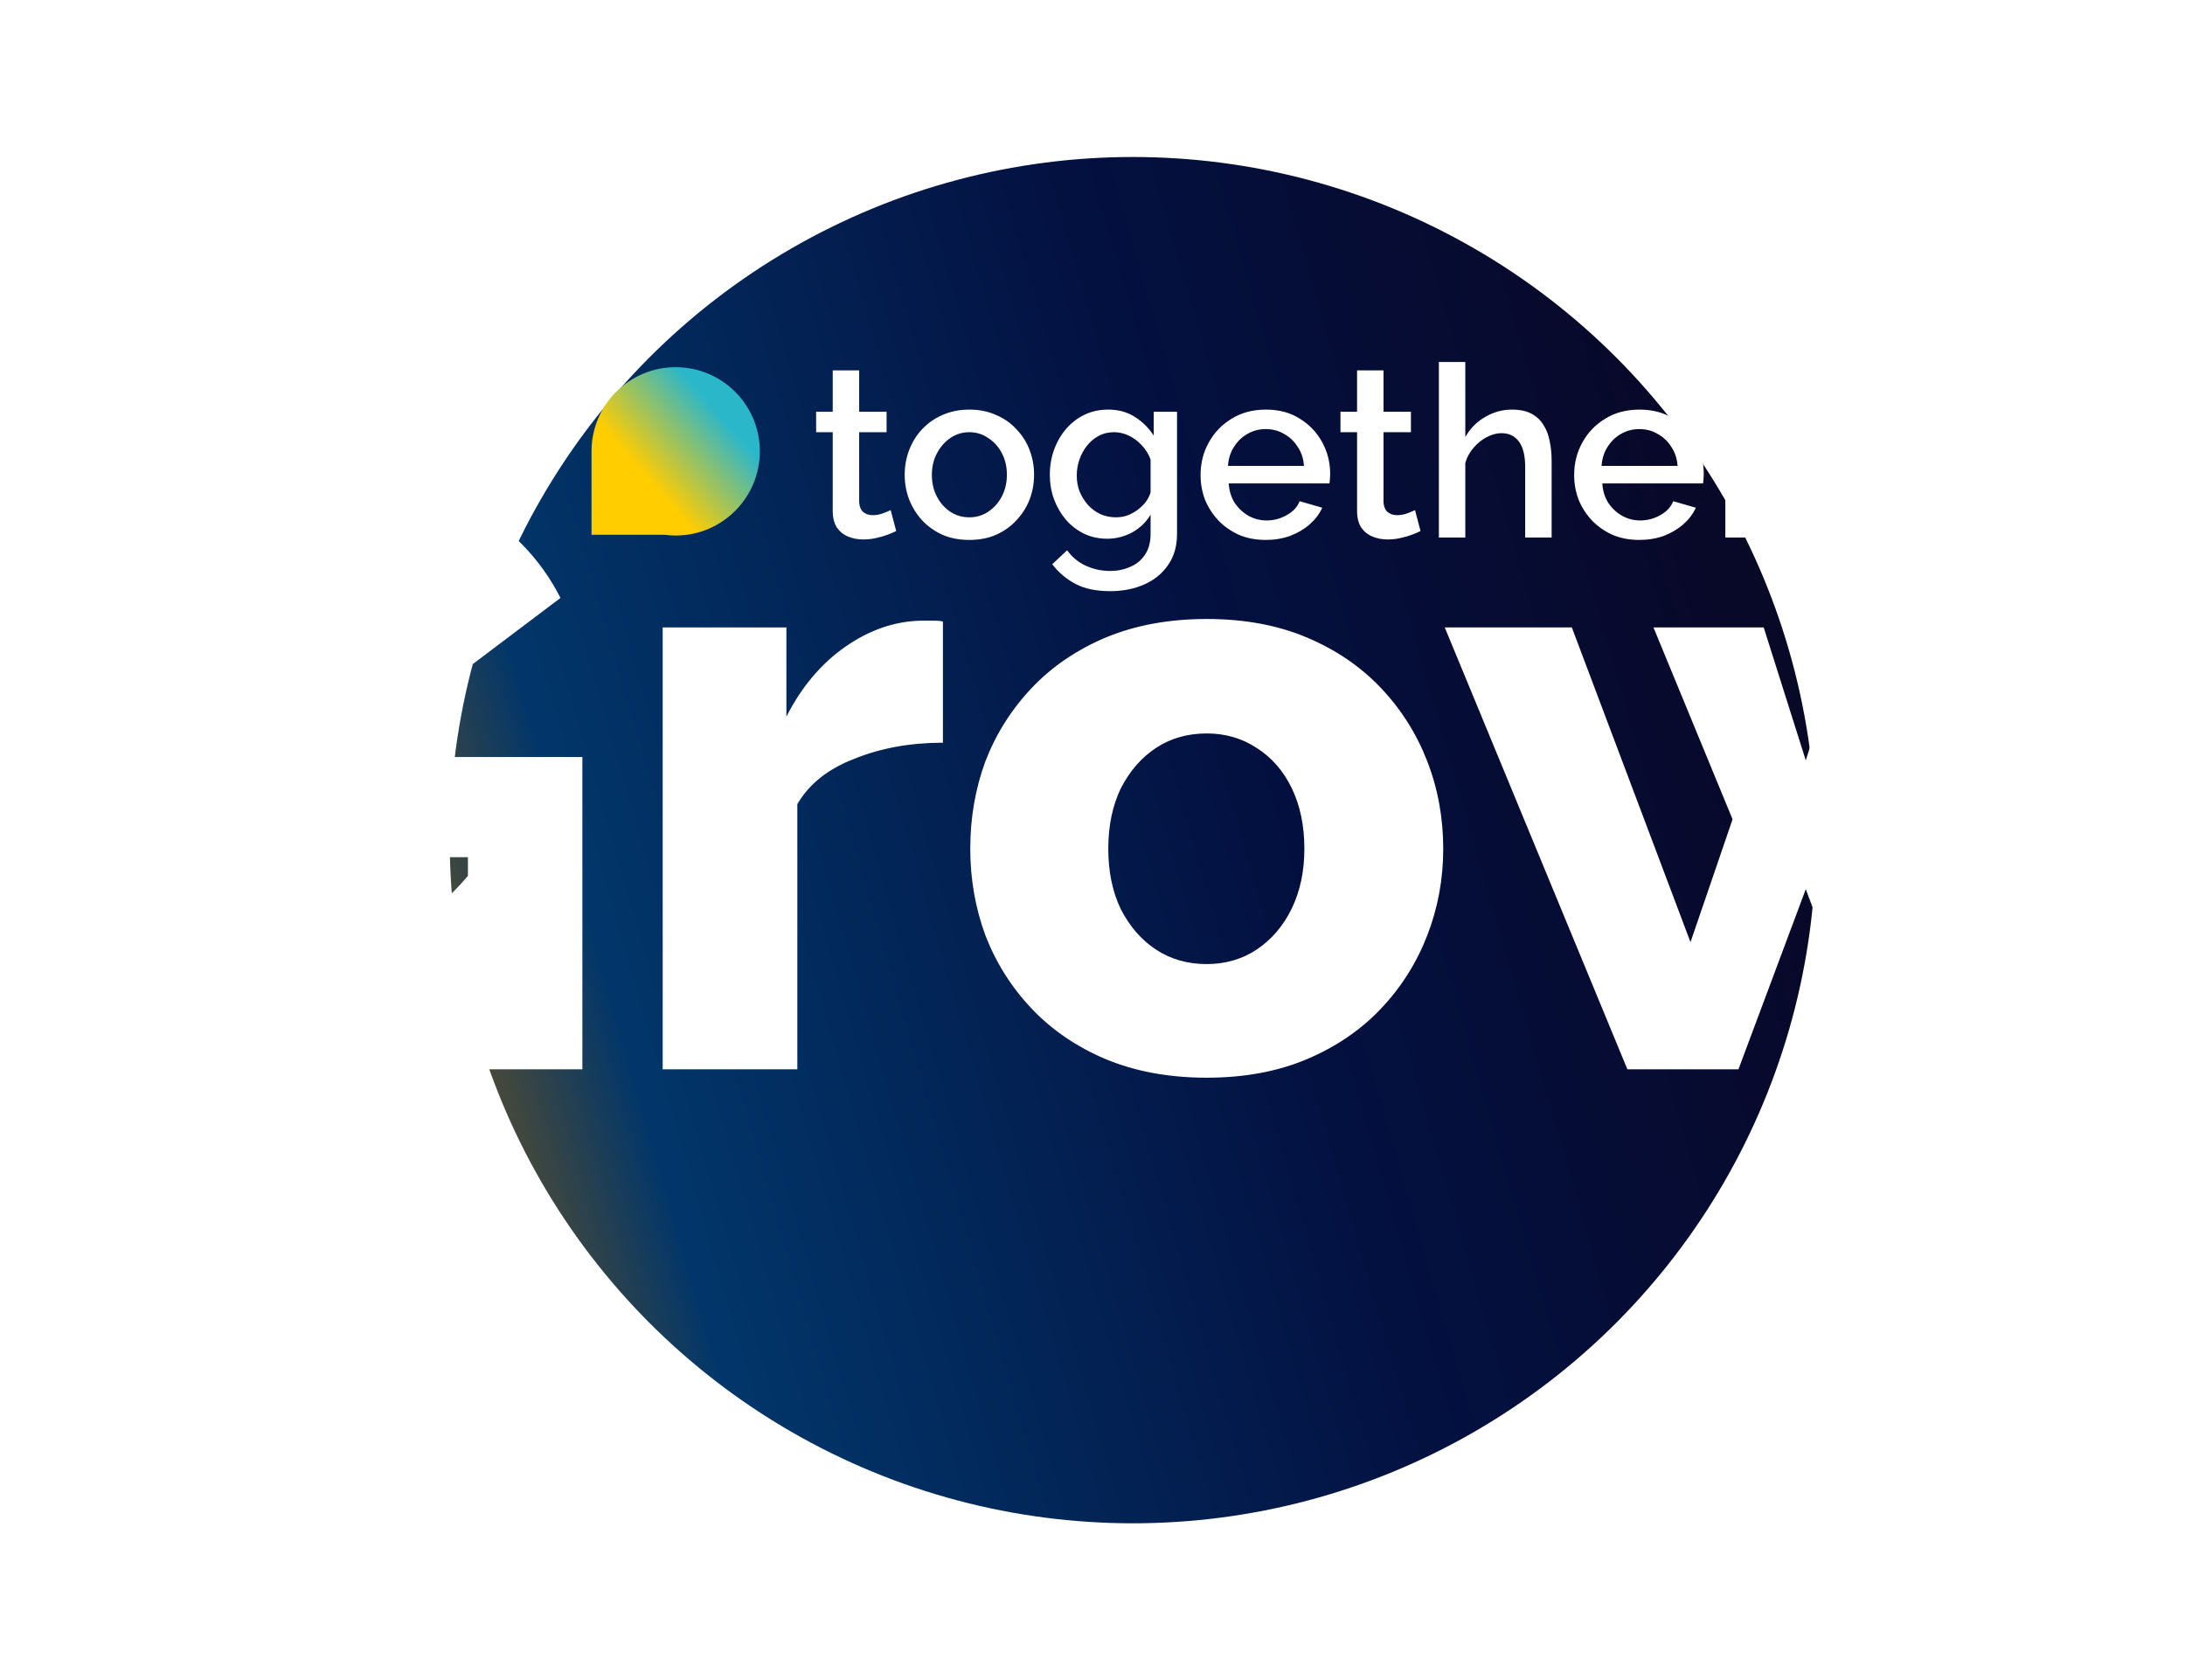
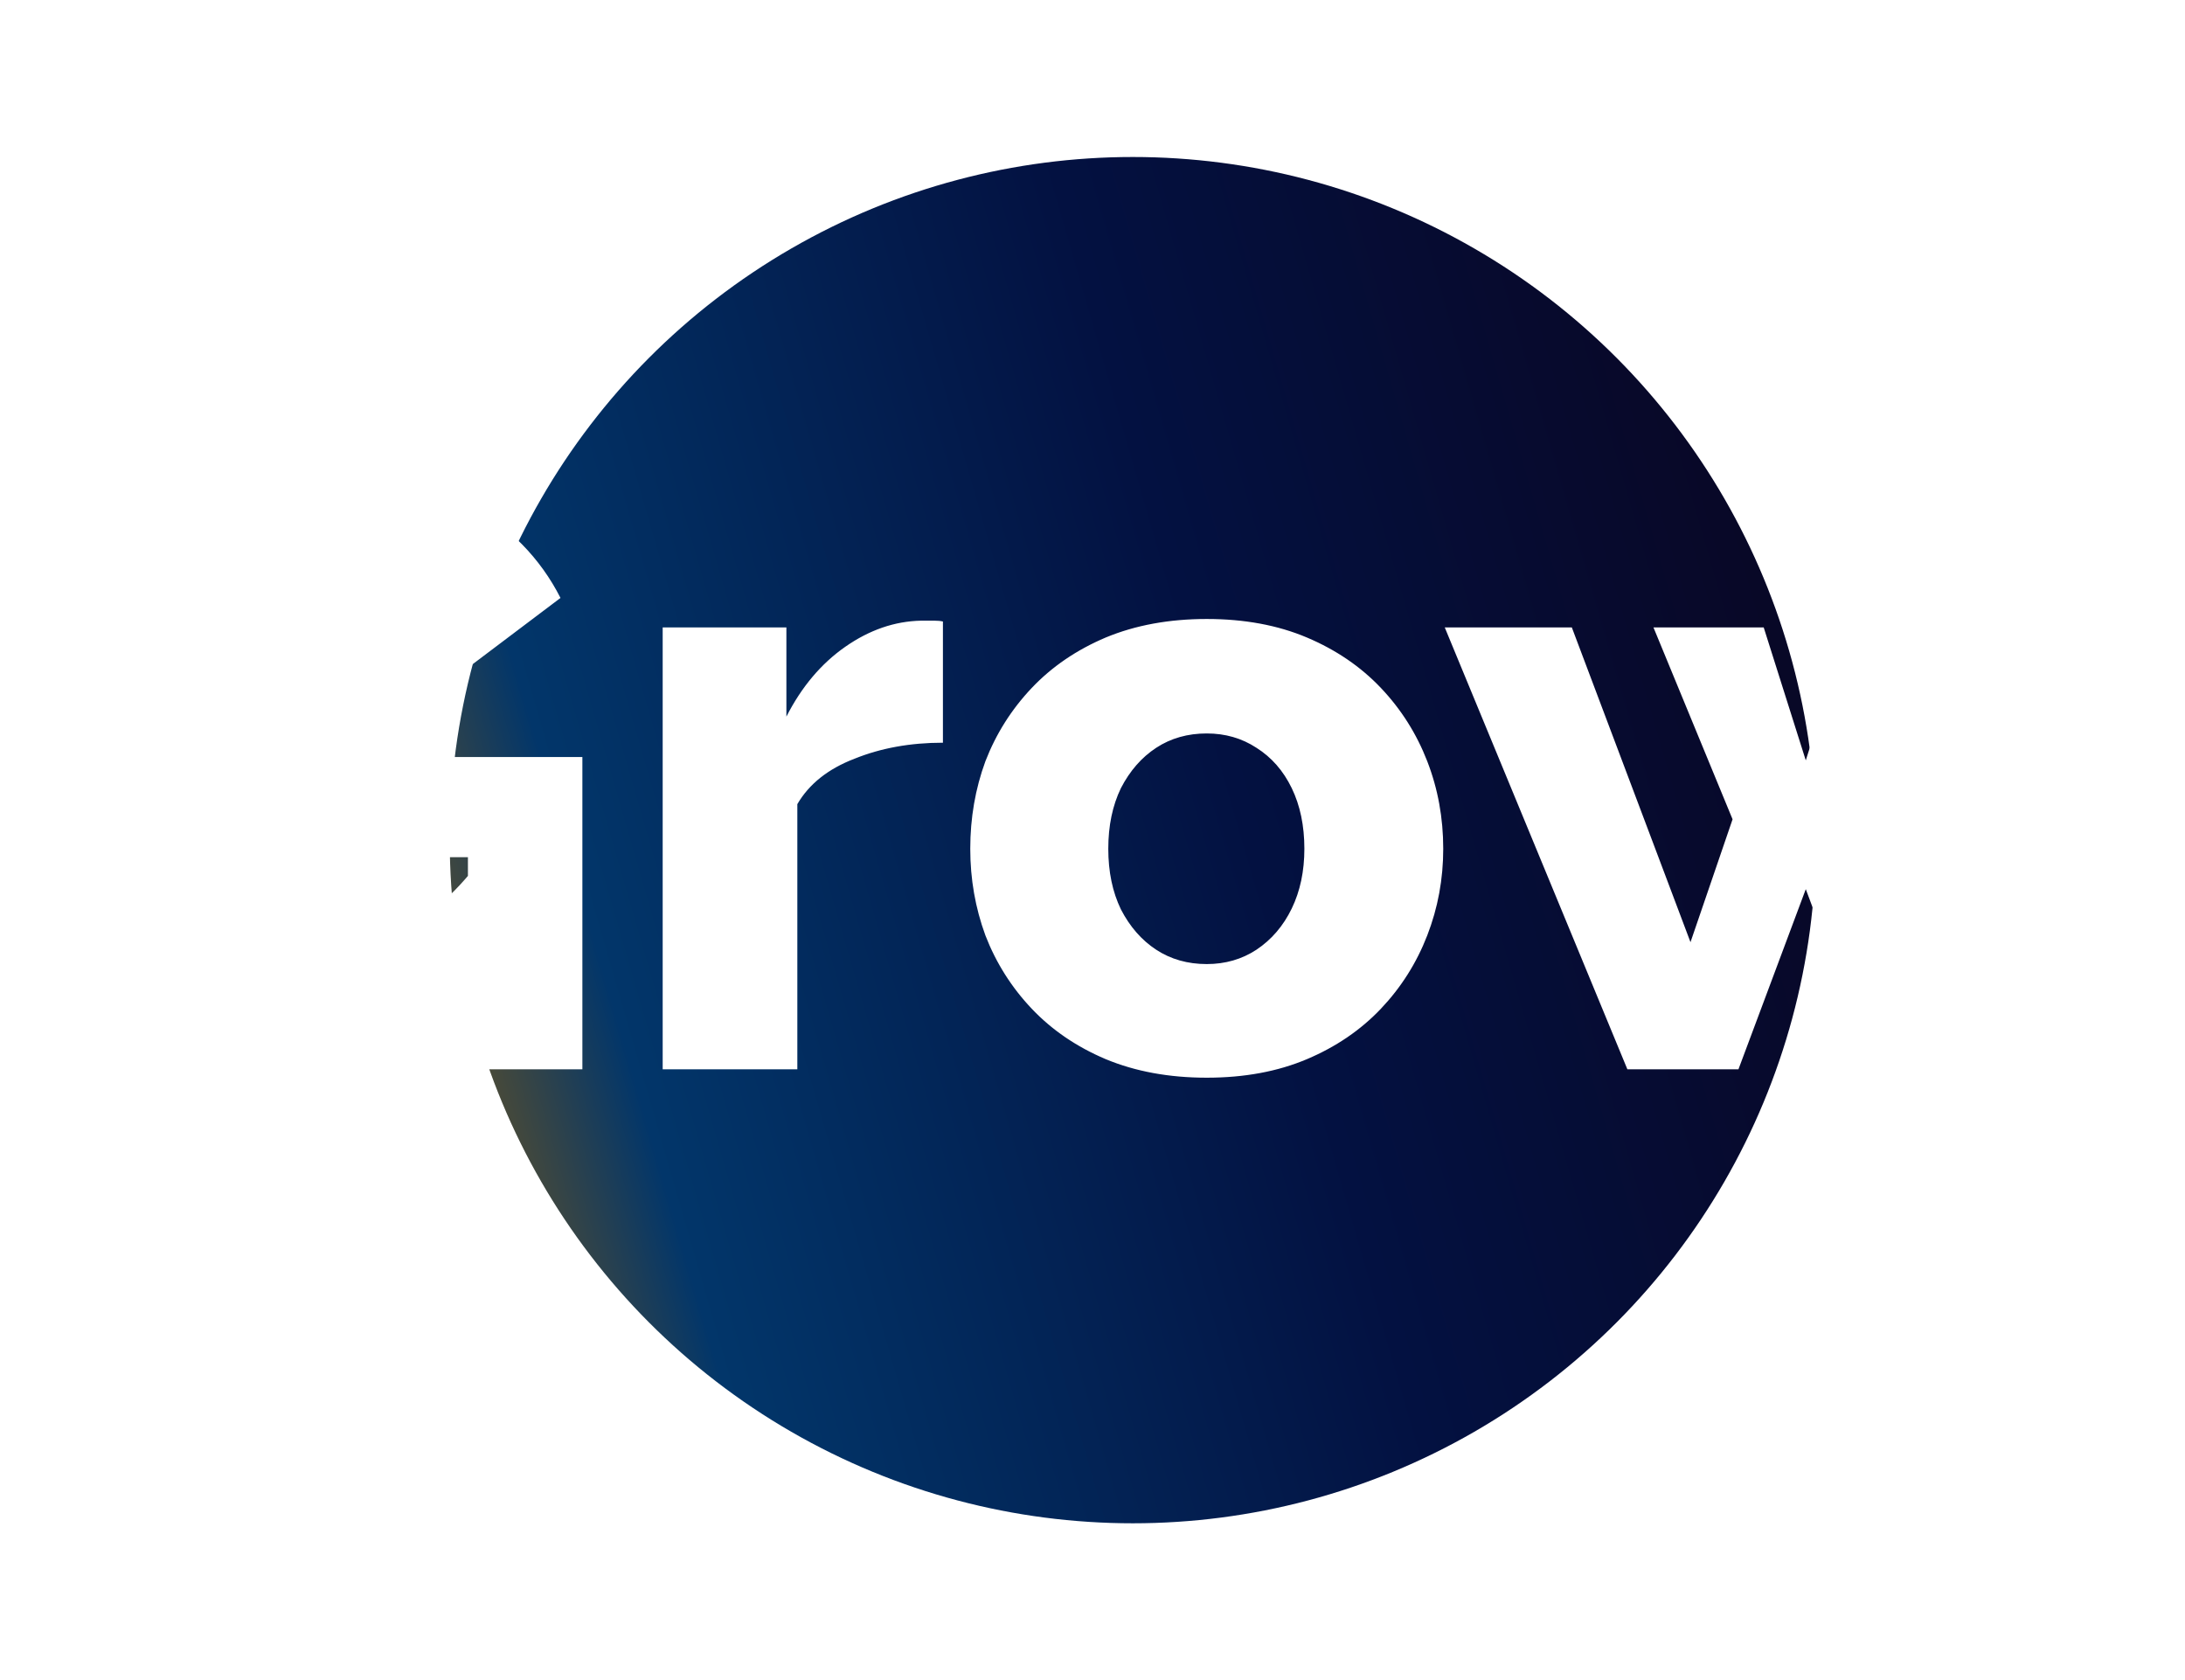
<svg xmlns="http://www.w3.org/2000/svg" width="515" height="396" viewBox="0 0 515 396" fill="none">
  <g filter="url(#filter0_d_417_1352)">
    <circle cx="267" cy="182" r="161" fill="url(#paint0_linear_417_1352)" />
  </g>
-   <path fill-rule="evenodd" clip-rule="evenodd" d="M139.419 106.574C139.418 106.507 139.418 106.439 139.418 106.372C139.418 95.417 148.299 86.536 159.254 86.536C170.209 86.536 179.09 95.417 179.09 106.372C179.09 117.327 170.209 126.208 159.254 126.208C158.347 126.208 157.454 126.147 156.58 126.029H139.419V106.574Z" fill="url(#paint1_linear_417_1352)" />
  <path d="M73.194 252.992C63.938 252.992 55.21 251.273 47.011 247.834C38.812 244.264 31.605 239.305 25.39 232.958C19.175 226.478 14.282 218.874 10.711 210.146C7.273 201.286 5.554 191.434 5.554 180.591C5.554 170.805 7.339 161.681 10.91 153.217C14.48 144.754 19.439 137.282 25.787 130.803C32.134 124.323 39.539 119.298 48.003 115.727C56.598 112.025 65.855 110.173 75.773 110.173C88.733 110.173 100.171 112.95 110.089 118.504C120.007 124.059 127.346 131.53 132.107 140.919L107.907 159.168C104.733 152.953 100.105 148.06 94.022 144.489C88.071 140.919 81.592 139.134 74.583 139.134C69.293 139.134 64.4 140.258 59.904 142.506C55.541 144.622 51.706 147.663 48.4 151.63C45.226 155.465 42.779 159.961 41.06 165.119C39.341 170.276 38.482 175.83 38.482 181.781C38.482 187.864 39.407 193.484 41.259 198.641C43.11 203.799 45.689 208.295 48.995 212.13C52.301 215.833 56.202 218.742 60.698 220.858C65.326 222.973 70.417 224.031 75.972 224.031C82.716 224.031 89.129 222.378 95.212 219.072C101.428 215.634 107.114 210.609 112.271 203.997V236.131C101.031 247.372 88.005 252.992 73.194 252.992ZM110.288 202.014H82.914V178.409H137.264V252H110.288V202.014ZM222.246 175.037C214.576 175.037 207.633 176.293 201.418 178.806C195.203 181.186 190.707 184.756 187.93 189.517V252H156.192V147.862H185.351V168.888C188.921 161.879 193.55 156.391 199.236 152.424C204.922 148.457 210.873 146.407 217.088 146.275C218.543 146.275 219.601 146.275 220.262 146.275C221.055 146.275 221.717 146.341 222.246 146.473V175.037ZM284.428 253.984C275.568 253.984 267.634 252.529 260.625 249.62C253.749 246.71 247.93 242.743 243.169 237.718C238.409 232.693 234.772 226.941 232.26 220.461C229.879 213.981 228.689 207.171 228.689 200.03C228.689 192.757 229.879 185.88 232.26 179.401C234.772 172.921 238.409 167.169 243.169 162.143C247.93 157.118 253.749 153.151 260.625 150.242C267.634 147.333 275.568 145.878 284.428 145.878C293.288 145.878 301.156 147.333 308.033 150.242C314.909 153.151 320.728 157.118 325.488 162.143C330.249 167.169 333.886 172.921 336.398 179.401C338.911 185.88 340.167 192.757 340.167 200.03C340.167 207.171 338.911 213.981 336.398 220.461C333.886 226.941 330.249 232.693 325.488 237.718C320.728 242.743 314.909 246.71 308.033 249.62C301.156 252.529 293.288 253.984 284.428 253.984ZM261.22 200.03C261.22 205.452 262.212 210.212 264.195 214.312C266.311 218.411 269.088 221.585 272.526 223.833C275.965 226.081 279.932 227.205 284.428 227.205C288.792 227.205 292.693 226.081 296.131 223.833C299.702 221.453 302.479 218.213 304.462 214.113C306.446 210.014 307.438 205.32 307.438 200.03C307.438 194.608 306.446 189.848 304.462 185.748C302.479 181.649 299.702 178.475 296.131 176.227C292.693 173.979 288.792 172.855 284.428 172.855C279.932 172.855 275.965 173.979 272.526 176.227C269.088 178.475 266.311 181.649 264.195 185.748C262.212 189.848 261.22 194.608 261.22 200.03ZM480.565 147.862H510.715L467.671 252H441.488L425.619 209.551L409.751 252H383.567L340.523 147.862H370.475L398.444 222.048L408.362 193.087L389.716 147.862H415.701L425.619 179.202L435.537 147.862H461.324L442.876 193.087L452.794 222.048L480.565 147.862Z" fill="white" />
-   <path d="M211.233 125.151C210.704 125.416 210.042 125.699 209.249 126.002C208.456 126.304 207.549 126.568 206.529 126.795C205.546 127.022 204.526 127.135 203.468 127.135C202.184 127.135 200.994 126.908 199.898 126.455C198.802 126.002 197.914 125.284 197.234 124.301C196.592 123.281 196.271 121.978 196.271 120.391V101.858H192.36V97.041H196.271V87.293H202.505V97.041H208.966V101.858H202.505V118.407C202.58 119.427 202.902 120.183 203.468 120.674C204.073 121.165 204.81 121.411 205.679 121.411C206.548 121.411 207.379 121.26 208.172 120.958C208.966 120.655 209.551 120.41 209.929 120.221L211.233 125.151ZM228.481 127.248C226.139 127.248 224.042 126.852 222.191 126.058C220.339 125.227 218.733 124.094 217.373 122.658C216.051 121.222 215.031 119.597 214.313 117.784C213.595 115.932 213.236 113.968 213.236 111.89C213.236 109.812 213.595 107.847 214.313 105.996C215.031 104.144 216.051 102.52 217.373 101.122C218.733 99.686 220.339 98.571 222.191 97.778C224.08 96.947 226.177 96.531 228.481 96.531C230.786 96.531 232.864 96.947 234.716 97.778C236.605 98.571 238.21 99.686 239.533 101.122C240.893 102.52 241.932 104.144 242.65 105.996C243.368 107.847 243.727 109.812 243.727 111.89C243.727 113.968 243.368 115.932 242.65 117.784C241.932 119.597 240.893 121.222 239.533 122.658C238.21 124.094 236.605 125.227 234.716 126.058C232.864 126.852 230.786 127.248 228.481 127.248ZM219.64 111.946C219.64 113.836 220.037 115.536 220.83 117.047C221.624 118.558 222.682 119.749 224.004 120.618C225.327 121.487 226.819 121.921 228.481 121.921C230.106 121.921 231.58 121.487 232.902 120.618C234.262 119.711 235.339 118.502 236.132 116.99C236.926 115.441 237.323 113.741 237.323 111.89C237.323 110.001 236.926 108.3 236.132 106.789C235.339 105.278 234.262 104.088 232.902 103.219C231.58 102.312 230.106 101.858 228.481 101.858C226.819 101.858 225.327 102.312 224.004 103.219C222.682 104.125 221.624 105.334 220.83 106.846C220.037 108.319 219.64 110.019 219.64 111.946ZM260.987 126.965C258.985 126.965 257.153 126.568 255.49 125.775C253.828 124.944 252.392 123.829 251.183 122.431C250.012 121.033 249.086 119.427 248.406 117.614C247.764 115.8 247.442 113.892 247.442 111.89C247.442 109.774 247.782 107.79 248.463 105.939C249.143 104.088 250.087 102.463 251.296 101.065C252.543 99.629 253.998 98.515 255.66 97.721C257.323 96.928 259.174 96.531 261.214 96.531C263.594 96.531 265.673 97.098 267.448 98.231C269.262 99.365 270.754 100.838 271.926 102.652V97.041H277.423V125.832C277.423 128.703 276.724 131.14 275.326 133.142C273.966 135.145 272.096 136.675 269.715 137.733C267.335 138.791 264.652 139.32 261.668 139.32C258.38 139.32 255.66 138.753 253.507 137.62C251.353 136.486 249.52 134.937 248.009 132.972L251.523 129.685C252.656 131.272 254.111 132.481 255.887 133.312C257.7 134.144 259.627 134.559 261.668 134.559C263.368 134.559 264.936 134.238 266.371 133.596C267.845 132.991 269.016 132.028 269.885 130.705C270.754 129.421 271.189 127.796 271.189 125.832V121.298C270.131 123.073 268.676 124.471 266.825 125.491C264.974 126.474 263.028 126.965 260.987 126.965ZM263.028 121.921C263.972 121.921 264.879 121.77 265.748 121.468C266.617 121.128 267.411 120.693 268.128 120.164C268.884 119.597 269.526 118.974 270.055 118.294C270.584 117.576 270.962 116.82 271.189 116.027V108.263C270.698 106.978 269.999 105.863 269.092 104.919C268.185 103.936 267.165 103.181 266.031 102.652C264.898 102.123 263.746 101.858 262.574 101.858C261.214 101.858 259.986 102.161 258.891 102.765C257.833 103.332 256.926 104.107 256.17 105.089C255.415 106.033 254.829 107.11 254.413 108.319C253.998 109.528 253.79 110.775 253.79 112.06C253.79 113.42 254.017 114.686 254.47 115.857C254.961 117.028 255.622 118.086 256.454 119.031C257.285 119.937 258.267 120.655 259.401 121.184C260.534 121.675 261.743 121.921 263.028 121.921ZM298.33 127.248C296.026 127.248 293.929 126.852 292.039 126.058C290.188 125.227 288.582 124.112 287.222 122.714C285.862 121.279 284.804 119.654 284.048 117.841C283.331 115.989 282.972 114.024 282.972 111.946C282.972 109.15 283.614 106.6 284.899 104.295C286.183 101.953 287.978 100.083 290.283 98.685C292.587 97.249 295.289 96.531 298.387 96.531C301.485 96.531 304.149 97.249 306.378 98.685C308.645 100.083 310.402 101.934 311.649 104.239C312.896 106.543 313.519 109.018 313.519 111.663C313.519 112.116 313.5 112.551 313.462 112.967C313.424 113.344 313.387 113.666 313.349 113.93H289.603C289.716 115.668 290.188 117.198 291.019 118.521C291.888 119.805 292.984 120.825 294.306 121.581C295.629 122.299 297.046 122.658 298.557 122.658C300.219 122.658 301.787 122.242 303.261 121.411C304.772 120.58 305.792 119.484 306.321 118.124L311.649 119.654C311.006 121.09 310.024 122.393 308.702 123.565C307.417 124.698 305.887 125.605 304.111 126.285C302.335 126.927 300.408 127.248 298.33 127.248ZM289.432 109.793H307.341C307.228 108.093 306.737 106.6 305.868 105.316C305.037 103.993 303.96 102.973 302.638 102.255C301.353 101.5 299.917 101.122 298.33 101.122C296.781 101.122 295.345 101.5 294.023 102.255C292.738 102.973 291.681 103.993 290.849 105.316C290.018 106.6 289.546 108.093 289.432 109.793ZM334.819 125.151C334.291 125.416 333.629 125.699 332.836 126.002C332.042 126.304 331.136 126.568 330.116 126.795C329.133 127.022 328.113 127.135 327.055 127.135C325.771 127.135 324.58 126.908 323.485 126.455C322.389 126.002 321.501 125.284 320.821 124.301C320.179 123.281 319.858 121.978 319.858 120.391V101.858H315.947V97.041H319.858V87.293H326.092V97.041H332.553V101.858H326.092V118.407C326.167 119.427 326.488 120.183 327.055 120.674C327.66 121.165 328.396 121.411 329.265 121.411C330.134 121.411 330.966 121.26 331.759 120.958C332.553 120.655 333.138 120.41 333.516 120.221L334.819 125.151ZM365.717 126.682H359.483V110.076C359.483 107.394 358.992 105.391 358.01 104.069C357.027 102.746 355.648 102.085 353.873 102.085C352.777 102.085 351.643 102.387 350.472 102.992C349.301 103.596 348.262 104.428 347.355 105.486C346.448 106.506 345.787 107.696 345.371 109.056V126.682H339.137V85.31H345.371V102.992C346.505 100.989 348.054 99.421 350.019 98.288C351.983 97.117 354.099 96.531 356.366 96.531C358.218 96.531 359.748 96.852 360.957 97.495C362.166 98.137 363.11 99.025 363.791 100.158C364.508 101.254 365 102.539 365.264 104.012C365.566 105.448 365.717 106.978 365.717 108.603V126.682ZM386.385 127.248C384.081 127.248 381.984 126.852 380.094 126.058C378.243 125.227 376.637 124.112 375.277 122.714C373.917 121.279 372.859 119.654 372.103 117.841C371.386 115.989 371.027 114.024 371.027 111.946C371.027 109.15 371.669 106.6 372.954 104.295C374.238 101.953 376.033 100.083 378.338 98.685C380.642 97.249 383.344 96.531 386.442 96.531C389.54 96.531 392.204 97.249 394.433 98.685C396.7 100.083 398.457 101.934 399.704 104.239C400.95 106.543 401.574 109.018 401.574 111.663C401.574 112.116 401.555 112.551 401.517 112.967C401.479 113.344 401.442 113.666 401.404 113.93H377.657C377.771 115.668 378.243 117.198 379.074 118.521C379.943 119.805 381.039 120.825 382.361 121.581C383.684 122.299 385.101 122.658 386.612 122.658C388.274 122.658 389.842 122.242 391.316 121.411C392.827 120.58 393.847 119.484 394.376 118.124L399.704 119.654C399.061 121.09 398.079 122.393 396.757 123.565C395.472 124.698 393.942 125.605 392.166 126.285C390.39 126.927 388.463 127.248 386.385 127.248ZM377.487 109.793H395.396C395.283 108.093 394.792 106.6 393.923 105.316C393.092 103.993 392.015 102.973 390.692 102.255C389.408 101.5 387.972 101.122 386.385 101.122C384.836 101.122 383.4 101.5 382.078 102.255C380.793 102.973 379.736 103.993 378.904 105.316C378.073 106.6 377.601 108.093 377.487 109.793ZM423.321 102.425C420.903 102.463 418.749 103.011 416.86 104.069C415.009 105.127 413.687 106.619 412.893 108.546V126.682H406.659V97.041H412.44V103.672C413.46 101.632 414.801 100.007 416.464 98.798C418.126 97.551 419.883 96.871 421.734 96.758C422.112 96.758 422.414 96.758 422.641 96.758C422.906 96.758 423.132 96.777 423.321 96.814V102.425ZM475.932 97.041H481.883L469.415 126.682H464.087L458.76 113.307L453.433 126.682H448.105L435.58 97.041H441.531L451.052 120.618L455.246 109.679L450.146 97.098H455.416L458.76 106.336L462.047 97.098H467.318L462.274 109.679L466.468 120.618L475.932 97.041ZM498.46 127.248C496.155 127.248 494.059 126.852 492.169 126.058C490.318 125.227 488.712 124.112 487.352 122.714C485.992 121.279 484.934 119.654 484.178 117.841C483.461 115.989 483.102 114.024 483.102 111.946C483.102 109.15 483.744 106.6 485.029 104.295C486.313 101.953 488.108 100.083 490.413 98.685C492.717 97.249 495.419 96.531 498.517 96.531C501.615 96.531 504.279 97.249 506.508 98.685C508.775 100.083 510.532 101.934 511.779 104.239C513.025 106.543 513.649 109.018 513.649 111.663C513.649 112.116 513.63 112.551 513.592 112.967C513.554 113.344 513.517 113.666 513.479 113.93H489.732C489.846 115.668 490.318 117.198 491.149 118.521C492.018 119.805 493.114 120.825 494.436 121.581C495.759 122.299 497.176 122.658 498.687 122.658C500.349 122.658 501.917 122.242 503.391 121.411C504.902 120.58 505.922 119.484 506.451 118.124L511.779 119.654C511.136 121.09 510.154 122.393 508.832 123.565C507.547 124.698 506.017 125.605 504.241 126.285C502.465 126.927 500.538 127.248 498.46 127.248ZM489.562 109.793H507.471C507.358 108.093 506.867 106.6 505.998 105.316C505.167 103.993 504.09 102.973 502.767 102.255C501.483 101.5 500.047 101.122 498.46 101.122C496.911 101.122 495.475 101.5 494.153 102.255C492.868 102.973 491.81 103.993 490.979 105.316C490.148 106.6 489.676 108.093 489.562 109.793Z" fill="white" />
  <defs>
    <filter id="filter0_d_417_1352" x="69" y="0" width="396" height="396" filterUnits="userSpaceOnUse" color-interpolation-filters="sRGB">
      <feFlood flood-opacity="0" result="BackgroundImageFix" />
      <feColorMatrix in="SourceAlpha" type="matrix" values="0 0 0 0 0 0 0 0 0 0 0 0 0 0 0 0 0 0 127 0" result="hardAlpha" />
      <feOffset dy="16" />
      <feGaussianBlur stdDeviation="18.5" />
      <feComposite in2="hardAlpha" operator="out" />
      <feColorMatrix type="matrix" values="0 0 0 0 0 0 0 0 0 0 0 0 0 0 0 0 0 0 0.25 0" />
      <feBlend mode="normal" in2="BackgroundImageFix" result="effect1_dropShadow_417_1352" />
      <feBlend mode="normal" in="SourceGraphic" in2="effect1_dropShadow_417_1352" result="shape" />
    </filter>
    <linearGradient id="paint0_linear_417_1352" x1="106" y1="343" x2="489.093" y2="232.168" gradientUnits="userSpaceOnUse">
      <stop stop-color="#996000" />
      <stop offset="0.178" stop-color="#02366A" />
      <stop offset="0.567" stop-color="#031141" />
      <stop offset="1" stop-color="#0A051F" />
    </linearGradient>
    <linearGradient id="paint1_linear_417_1352" x1="181.547" y1="87.783" x2="138.492" y2="125.318" gradientUnits="userSpaceOnUse">
      <stop offset="0.27" stop-color="#2AB7CA" />
      <stop offset="0.67" stop-color="#FFCD00" />
    </linearGradient>
  </defs>
</svg>